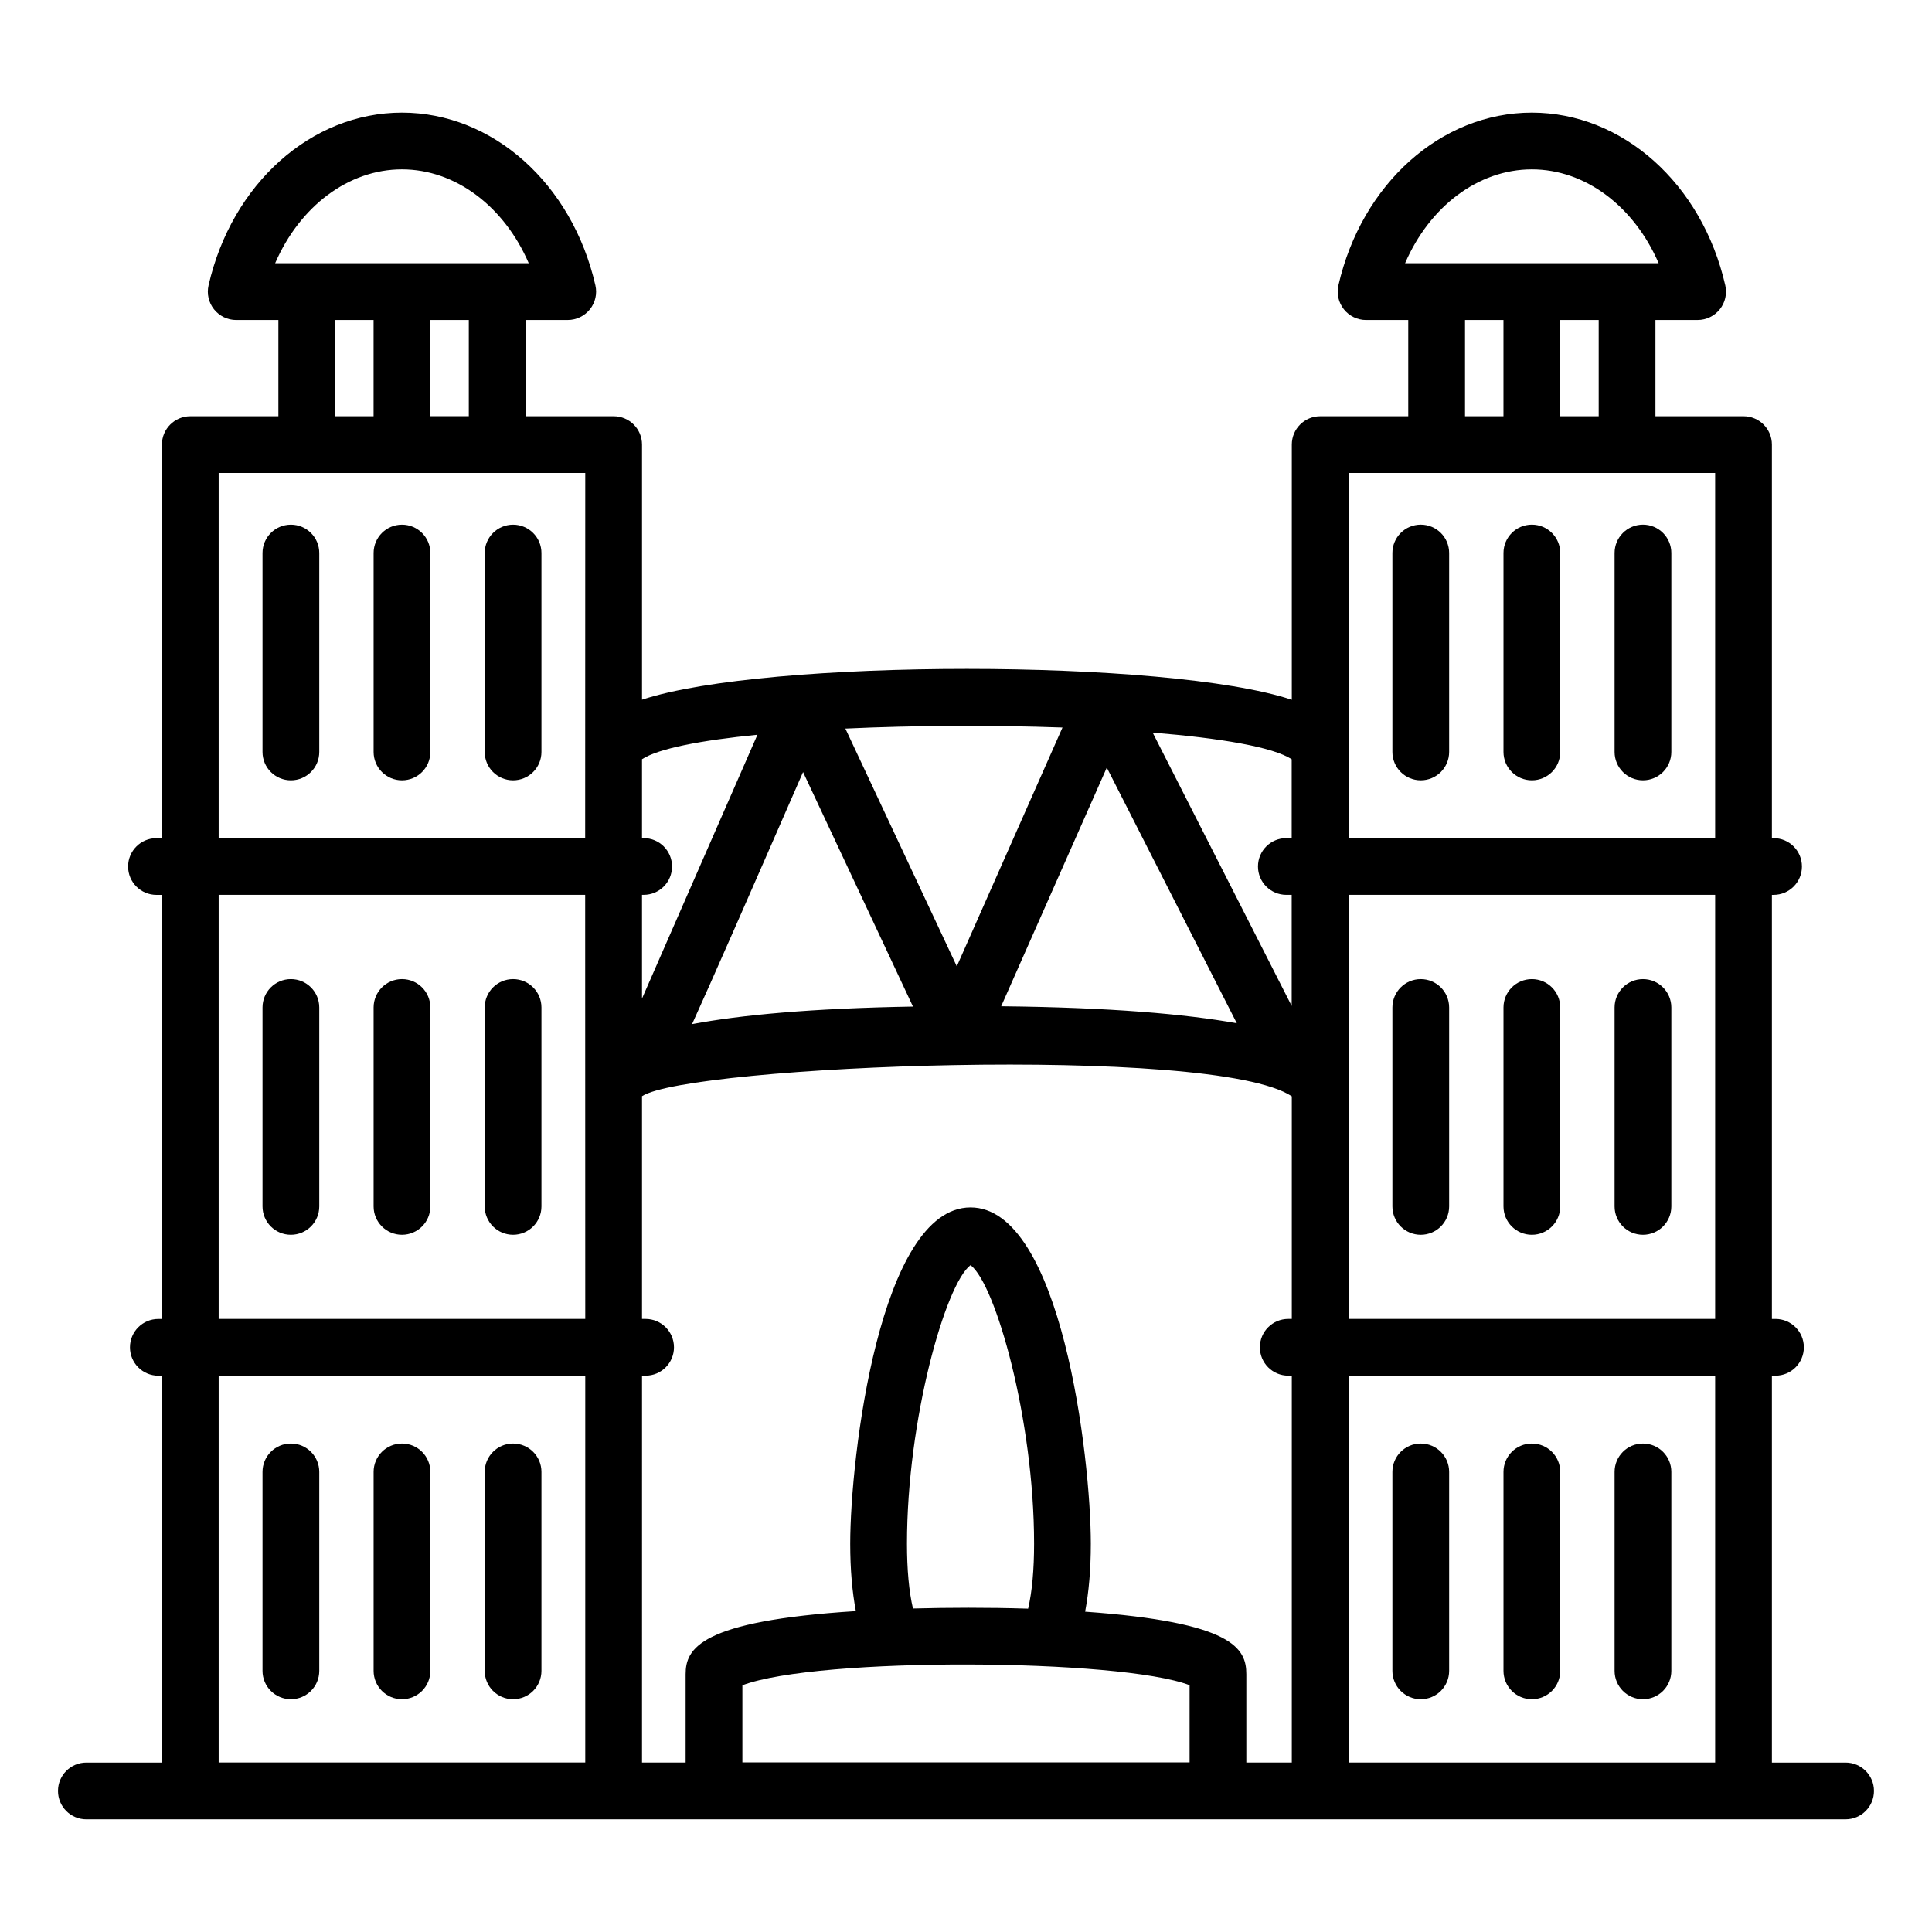
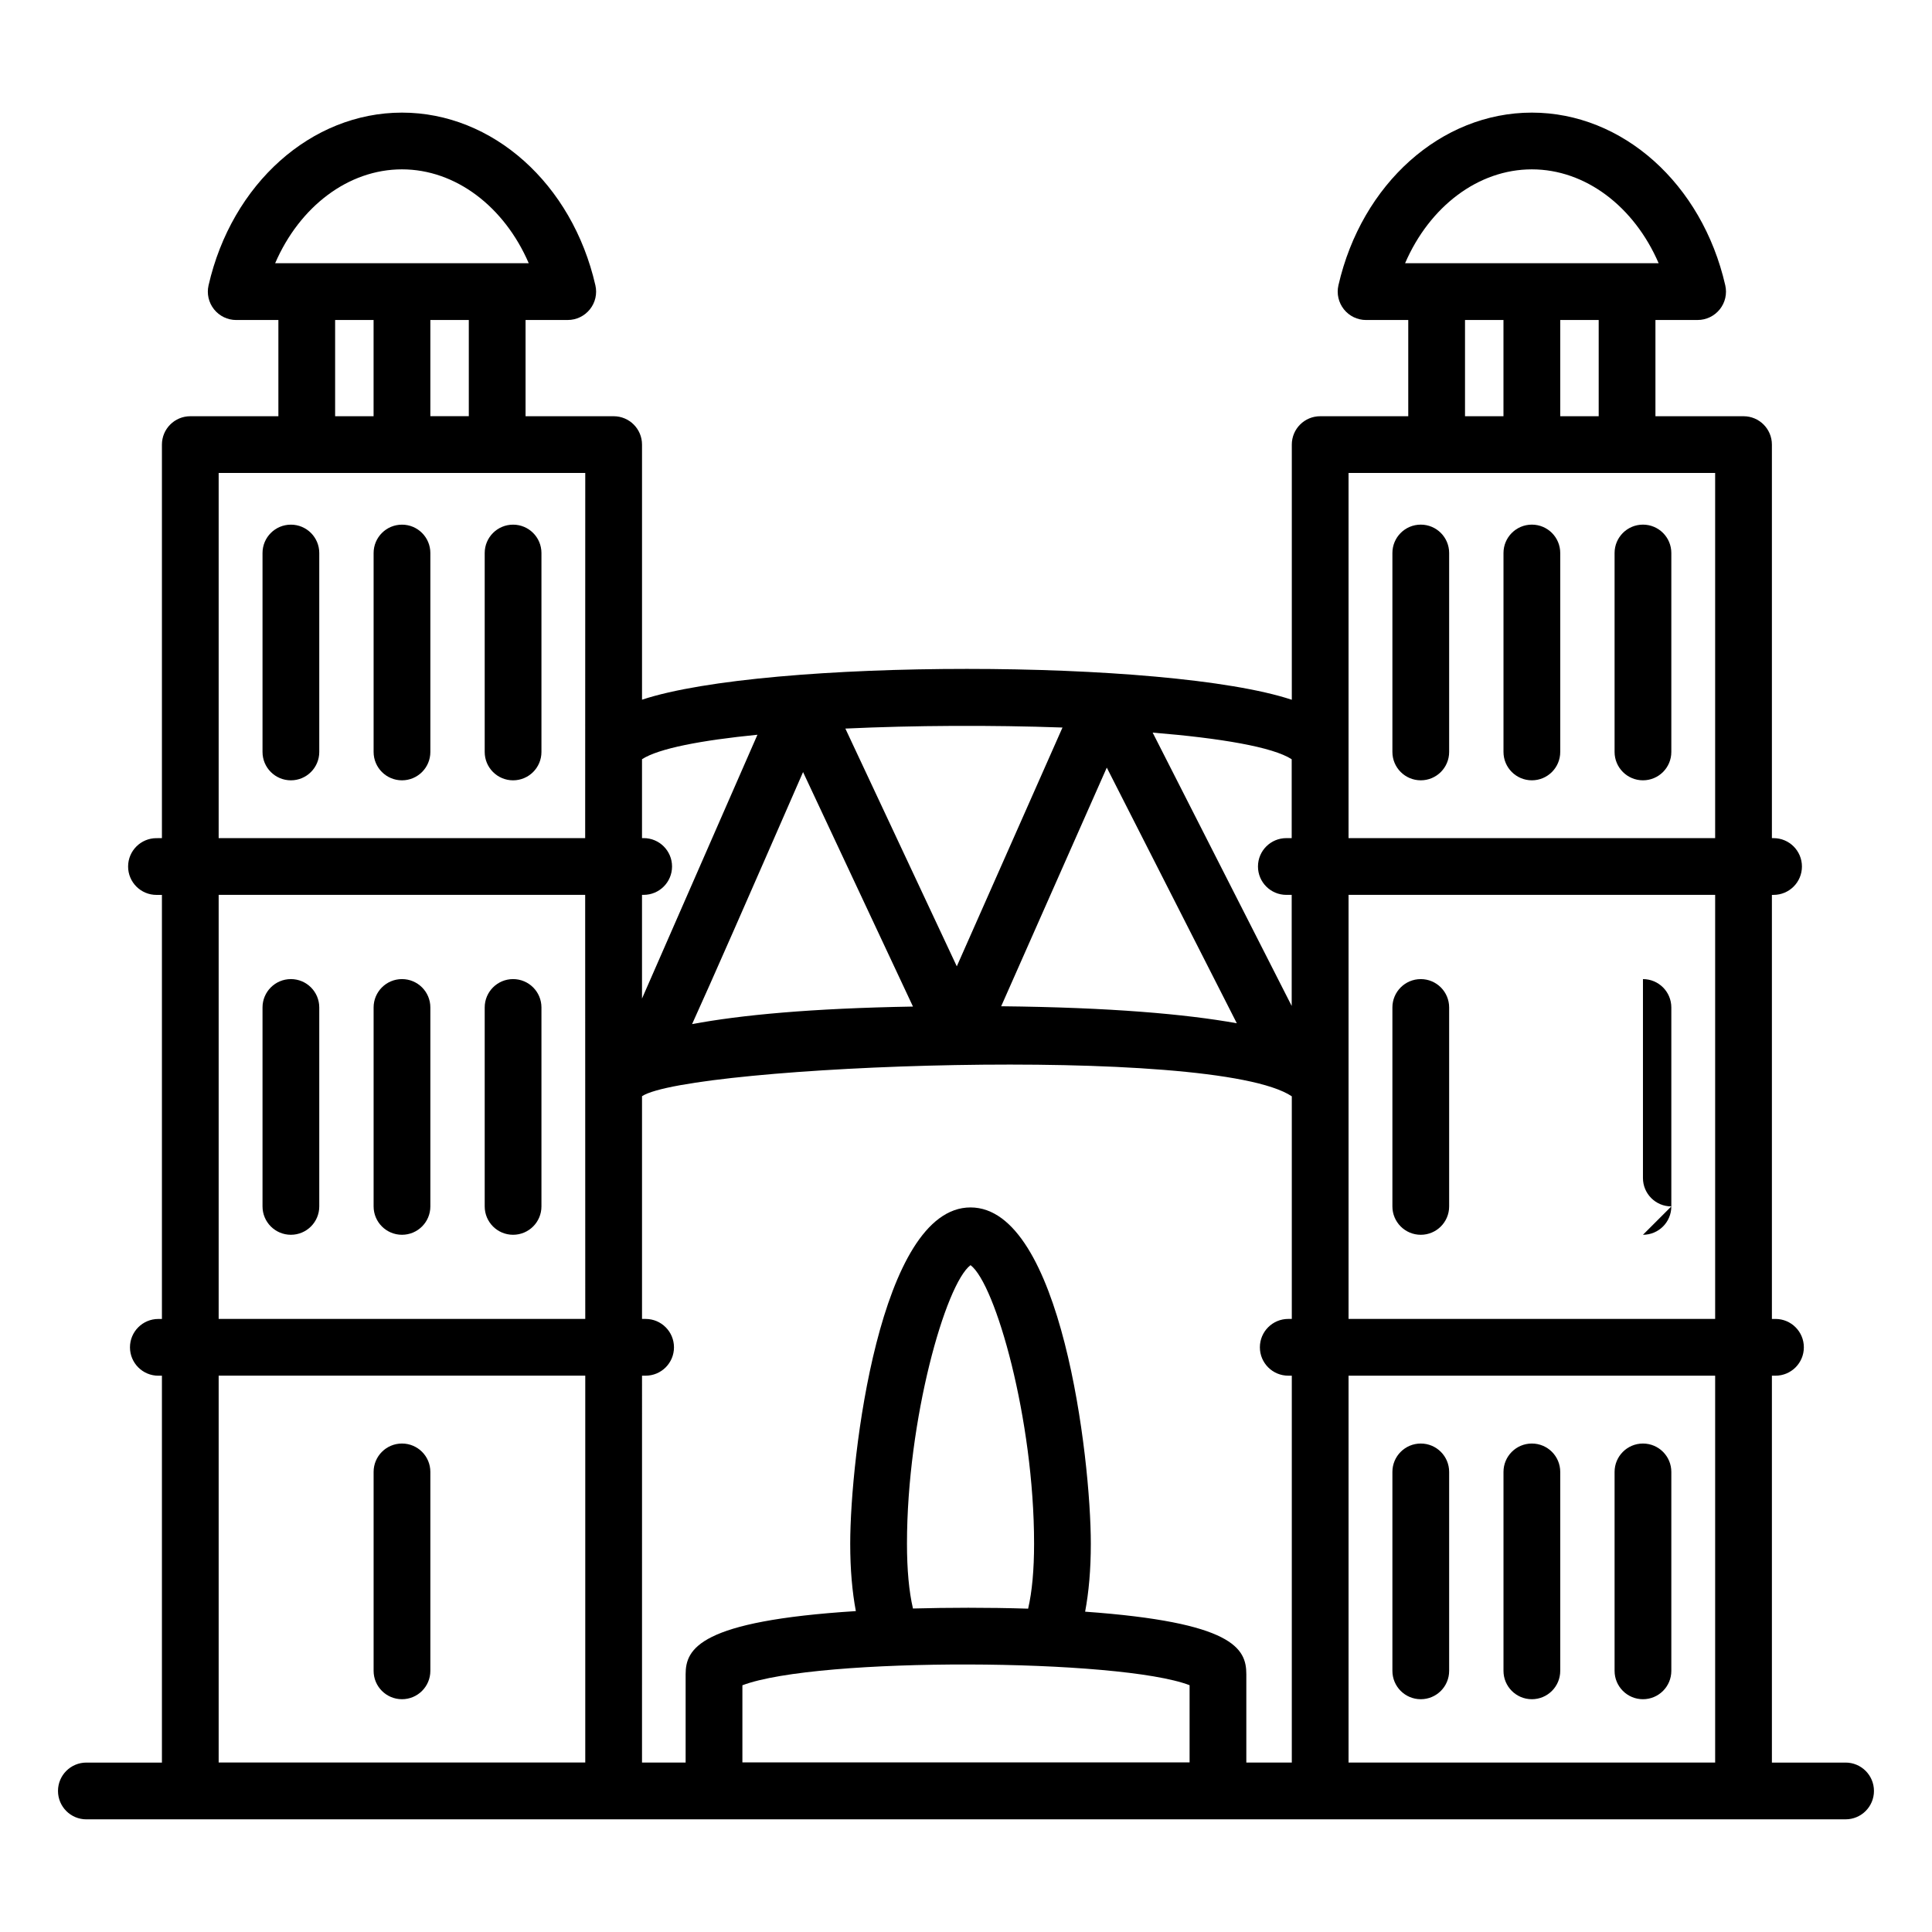
<svg xmlns="http://www.w3.org/2000/svg" fill="#000000" width="800px" height="800px" version="1.1" viewBox="144 144 512 512">
  <g>
    <path d="m166.89 626.14h466.21c4.156 0 7.519-3.363 7.519-7.519s-3.363-7.519-7.519-7.519h-19.527v-102.53h0.949c4.156 0 7.519-3.363 7.519-7.519s-3.363-7.519-7.519-7.519h-0.949v-112.38h0.441c4.156 0 7.519-3.363 7.519-7.519s-3.363-7.519-7.519-7.519h-0.441v-104.29c0-4.156-3.363-7.519-7.519-7.519h-23.344v-25.504h11.176c2.293 0 4.449-1.043 5.883-2.836 1.426-1.785 1.961-4.125 1.445-6.359-6.16-26.941-27.234-45.762-51.258-45.762-24.012 0-45.086 18.812-51.258 45.758-0.516 2.231 0.023 4.574 1.445 6.367 1.426 1.793 3.59 2.836 5.883 2.836h11.176v25.504l-23.34-0.004c-4.156 0-7.519 3.363-7.519 7.519v67.621c-32.848-10.906-139.33-10.902-172.2-0.02v-67.602c0-4.156-3.363-7.519-7.519-7.519h-23.344v-25.504h11.176c2.293 0 4.449-1.043 5.883-2.836 1.426-1.785 1.961-4.125 1.445-6.359-6.16-26.941-27.234-45.762-51.258-45.762-24.02 0.004-45.094 18.824-51.254 45.766-0.516 2.231 0.023 4.574 1.445 6.359 1.434 1.793 3.59 2.836 5.883 2.836h11.176v25.504l-23.344-0.004c-4.156 0-7.519 3.363-7.519 7.519v104.29l-1.445 0.004c-4.156 0-7.519 3.363-7.519 7.519s3.363 7.519 7.519 7.519h1.445v112.38h-0.949c-4.156 0-7.519 3.363-7.519 7.519s3.363 7.519 7.519 7.519h0.949v102.53l-20.023-0.004c-4.156 0-7.519 3.363-7.519 7.519 0 4.16 3.363 7.523 7.519 7.523zm148.2-132.61h-0.949v-59.027c12.387-8.164 151.45-13.84 172.2 0.031v58.996h-0.941c-4.156 0-7.519 3.363-7.519 7.519s3.363 7.519 7.519 7.519h0.941v102.53h-12.051v-23.418c0-6.875-3.523-13.754-42.719-16.57 0.969-5.16 1.508-11.062 1.508-18.023 0-22.836-7.852-89.105-31.879-89.105-24.035 0-31.883 66.266-31.883 89.105 0 6.891 0.531 12.746 1.492 17.871-41.406 2.613-45.109 9.953-45.109 16.723v23.418h-11.559l0.004-102.53h0.949c4.156 0 7.519-3.363 7.519-7.519-0.004-4.156-3.367-7.519-7.523-7.519zm12.32-78.129c5.445-11.984 14.32-32.242 29.41-66.793l29.129 62.141c-27.066 0.465-45.719 2.25-58.539 4.652zm81.914-4.731 27.988-63.246 34.457 67.75c-13.598-2.434-33.43-4.199-62.445-4.504zm-23.379 159.6c-1.051-4.508-1.586-10.266-1.586-17.191 0-32.965 10.242-68.852 16.844-73.801 6.602 4.957 16.84 40.844 16.84 73.801 0 6.945-0.527 12.711-1.578 17.234-10.977-0.34-21.121-0.289-30.52-0.043zm73.309 20.328v20.457h-118.51v-20.438c20.016-7.582 100.13-7.102 118.51-0.02zm139.28 20.492h-97.152v-102.52h97.152zm0-117.56h-97.152v-112.38h97.152zm-30.863-239.23h-10.191v-25.504h10.191zm-17.711-65.418c14.223 0 27.113 9.863 33.602 24.879h-67.199c6.492-15.02 19.371-24.879 33.598-24.879zm-17.715 39.918h10.191v25.504h-10.191zm66.289 40.539v96.77l-97.152 0.004v-96.773h97.152zm-112.22 96.773h-1.418c-4.156 0-7.519 3.363-7.519 7.519s3.363 7.519 7.519 7.519h1.418v29.438l-36.844-72.438c17.934 1.461 31.871 3.812 36.844 7.062zm-60.742-29.309-28.008 63.285-29.531-63.008c18.316-0.852 38.75-0.945 57.539-0.277zm-80.84 1.91c-10.656 24.391-23.195 53.059-30.59 69.914v-27.48h0.441c4.156 0 7.519-3.363 7.519-7.519s-3.363-7.519-7.519-7.519h-0.441v-20.906c4.391-2.859 15.723-5.016 30.59-6.488zm-76.492-84.414h-10.191v-25.504h10.191zm-17.715-65.418c14.223 0 27.113 9.863 33.602 24.879h-67.207c6.496-15.02 19.383-24.879 33.605-24.879zm-17.711 39.918h10.191v25.504h-10.191zm-30.863 40.539h97.152c0 2.914-0.023 93.852-0.023 96.77l-97.129 0.004zm0 111.81h97.129c0.004 11.516-0.008-41.668 0.023 112.38h-97.152zm0 127.41h97.152v102.53l-97.152-0.004z" />
    <path d="m221.09 403.47c-4.156 0-7.519 3.363-7.519 7.519v52.719c0 4.156 3.363 7.519 7.519 7.519s7.519-3.363 7.519-7.519v-52.719c0-4.156-3.363-7.519-7.519-7.519z" />
    <path d="m250.53 403.47c-4.156 0-7.519 3.363-7.519 7.519v52.719c0 4.156 3.363 7.519 7.519 7.519s7.519-3.363 7.519-7.519v-52.719c0-4.156-3.363-7.519-7.519-7.519z" />
    <path d="m279.97 403.47c-4.156 0-7.519 3.363-7.519 7.519v52.719c0 4.156 3.363 7.519 7.519 7.519s7.519-3.363 7.519-7.519v-52.719c0-4.156-3.363-7.519-7.519-7.519z" />
    <path d="m221.09 283.04c-4.156 0-7.519 3.363-7.519 7.519v52.715c0 4.156 3.363 7.519 7.519 7.519s7.519-3.363 7.519-7.519v-52.719c0-4.152-3.363-7.516-7.519-7.516z" />
    <path d="m250.53 283.04c-4.156 0-7.519 3.363-7.519 7.519v52.715c0 4.156 3.363 7.519 7.519 7.519s7.519-3.363 7.519-7.519v-52.719c0-4.152-3.363-7.516-7.519-7.516z" />
    <path d="m279.97 283.04c-4.156 0-7.519 3.363-7.519 7.519v52.715c0 4.156 3.363 7.519 7.519 7.519s7.519-3.363 7.519-7.519v-52.719c0-4.152-3.363-7.516-7.519-7.516z" />
-     <path d="m221.09 526.55c-4.156 0-7.519 3.363-7.519 7.519v52.719c0 4.156 3.363 7.519 7.519 7.519s7.519-3.363 7.519-7.519v-52.719c0-4.156-3.363-7.519-7.519-7.519z" />
    <path d="m250.53 526.55c-4.156 0-7.519 3.363-7.519 7.519v52.719c0 4.156 3.363 7.519 7.519 7.519s7.519-3.363 7.519-7.519v-52.719c0-4.156-3.363-7.519-7.519-7.519z" />
-     <path d="m279.97 526.55c-4.156 0-7.519 3.363-7.519 7.519v52.719c0 4.156 3.363 7.519 7.519 7.519s7.519-3.363 7.519-7.519v-52.719c0-4.156-3.363-7.519-7.519-7.519z" />
    <path d="m520.52 471.23c4.156 0 7.519-3.363 7.519-7.519v-52.719c0-4.156-3.363-7.519-7.519-7.519s-7.519 3.363-7.519 7.519v52.719c0 4.156 3.363 7.519 7.519 7.519z" />
-     <path d="m549.96 471.23c4.156 0 7.519-3.363 7.519-7.519v-52.719c0-4.156-3.363-7.519-7.519-7.519s-7.519 3.363-7.519 7.519v52.719c0 4.156 3.363 7.519 7.519 7.519z" />
-     <path d="m579.4 471.23c4.156 0 7.519-3.363 7.519-7.519v-52.719c0-4.156-3.363-7.519-7.519-7.519s-7.519 3.363-7.519 7.519v52.719c0 4.156 3.363 7.519 7.519 7.519z" />
+     <path d="m579.4 471.23c4.156 0 7.519-3.363 7.519-7.519v-52.719c0-4.156-3.363-7.519-7.519-7.519v52.719c0 4.156 3.363 7.519 7.519 7.519z" />
    <path d="m520.52 350.79c4.156 0 7.519-3.363 7.519-7.519v-52.719c0-4.156-3.363-7.519-7.519-7.519s-7.519 3.363-7.519 7.519v52.719c0 4.156 3.363 7.519 7.519 7.519z" />
    <path d="m549.96 350.79c4.156 0 7.519-3.363 7.519-7.519v-52.719c0-4.156-3.363-7.519-7.519-7.519s-7.519 3.363-7.519 7.519v52.719c0 4.156 3.363 7.519 7.519 7.519z" />
    <path d="m579.4 350.79c4.156 0 7.519-3.363 7.519-7.519v-52.719c0-4.156-3.363-7.519-7.519-7.519s-7.519 3.363-7.519 7.519v52.719c0 4.156 3.363 7.519 7.519 7.519z" />
    <path d="m520.52 594.31c4.156 0 7.519-3.363 7.519-7.519v-52.719c0-4.156-3.363-7.519-7.519-7.519s-7.519 3.363-7.519 7.519v52.719c0 4.156 3.363 7.519 7.519 7.519z" />
    <path d="m549.96 594.31c4.156 0 7.519-3.363 7.519-7.519v-52.719c0-4.156-3.363-7.519-7.519-7.519s-7.519 3.363-7.519 7.519v52.719c0 4.156 3.363 7.519 7.519 7.519z" />
    <path d="m579.4 594.31c4.156 0 7.519-3.363 7.519-7.519v-52.719c0-4.156-3.363-7.519-7.519-7.519s-7.519 3.363-7.519 7.519v52.719c0 4.156 3.363 7.519 7.519 7.519z" />
  </g>
</svg>